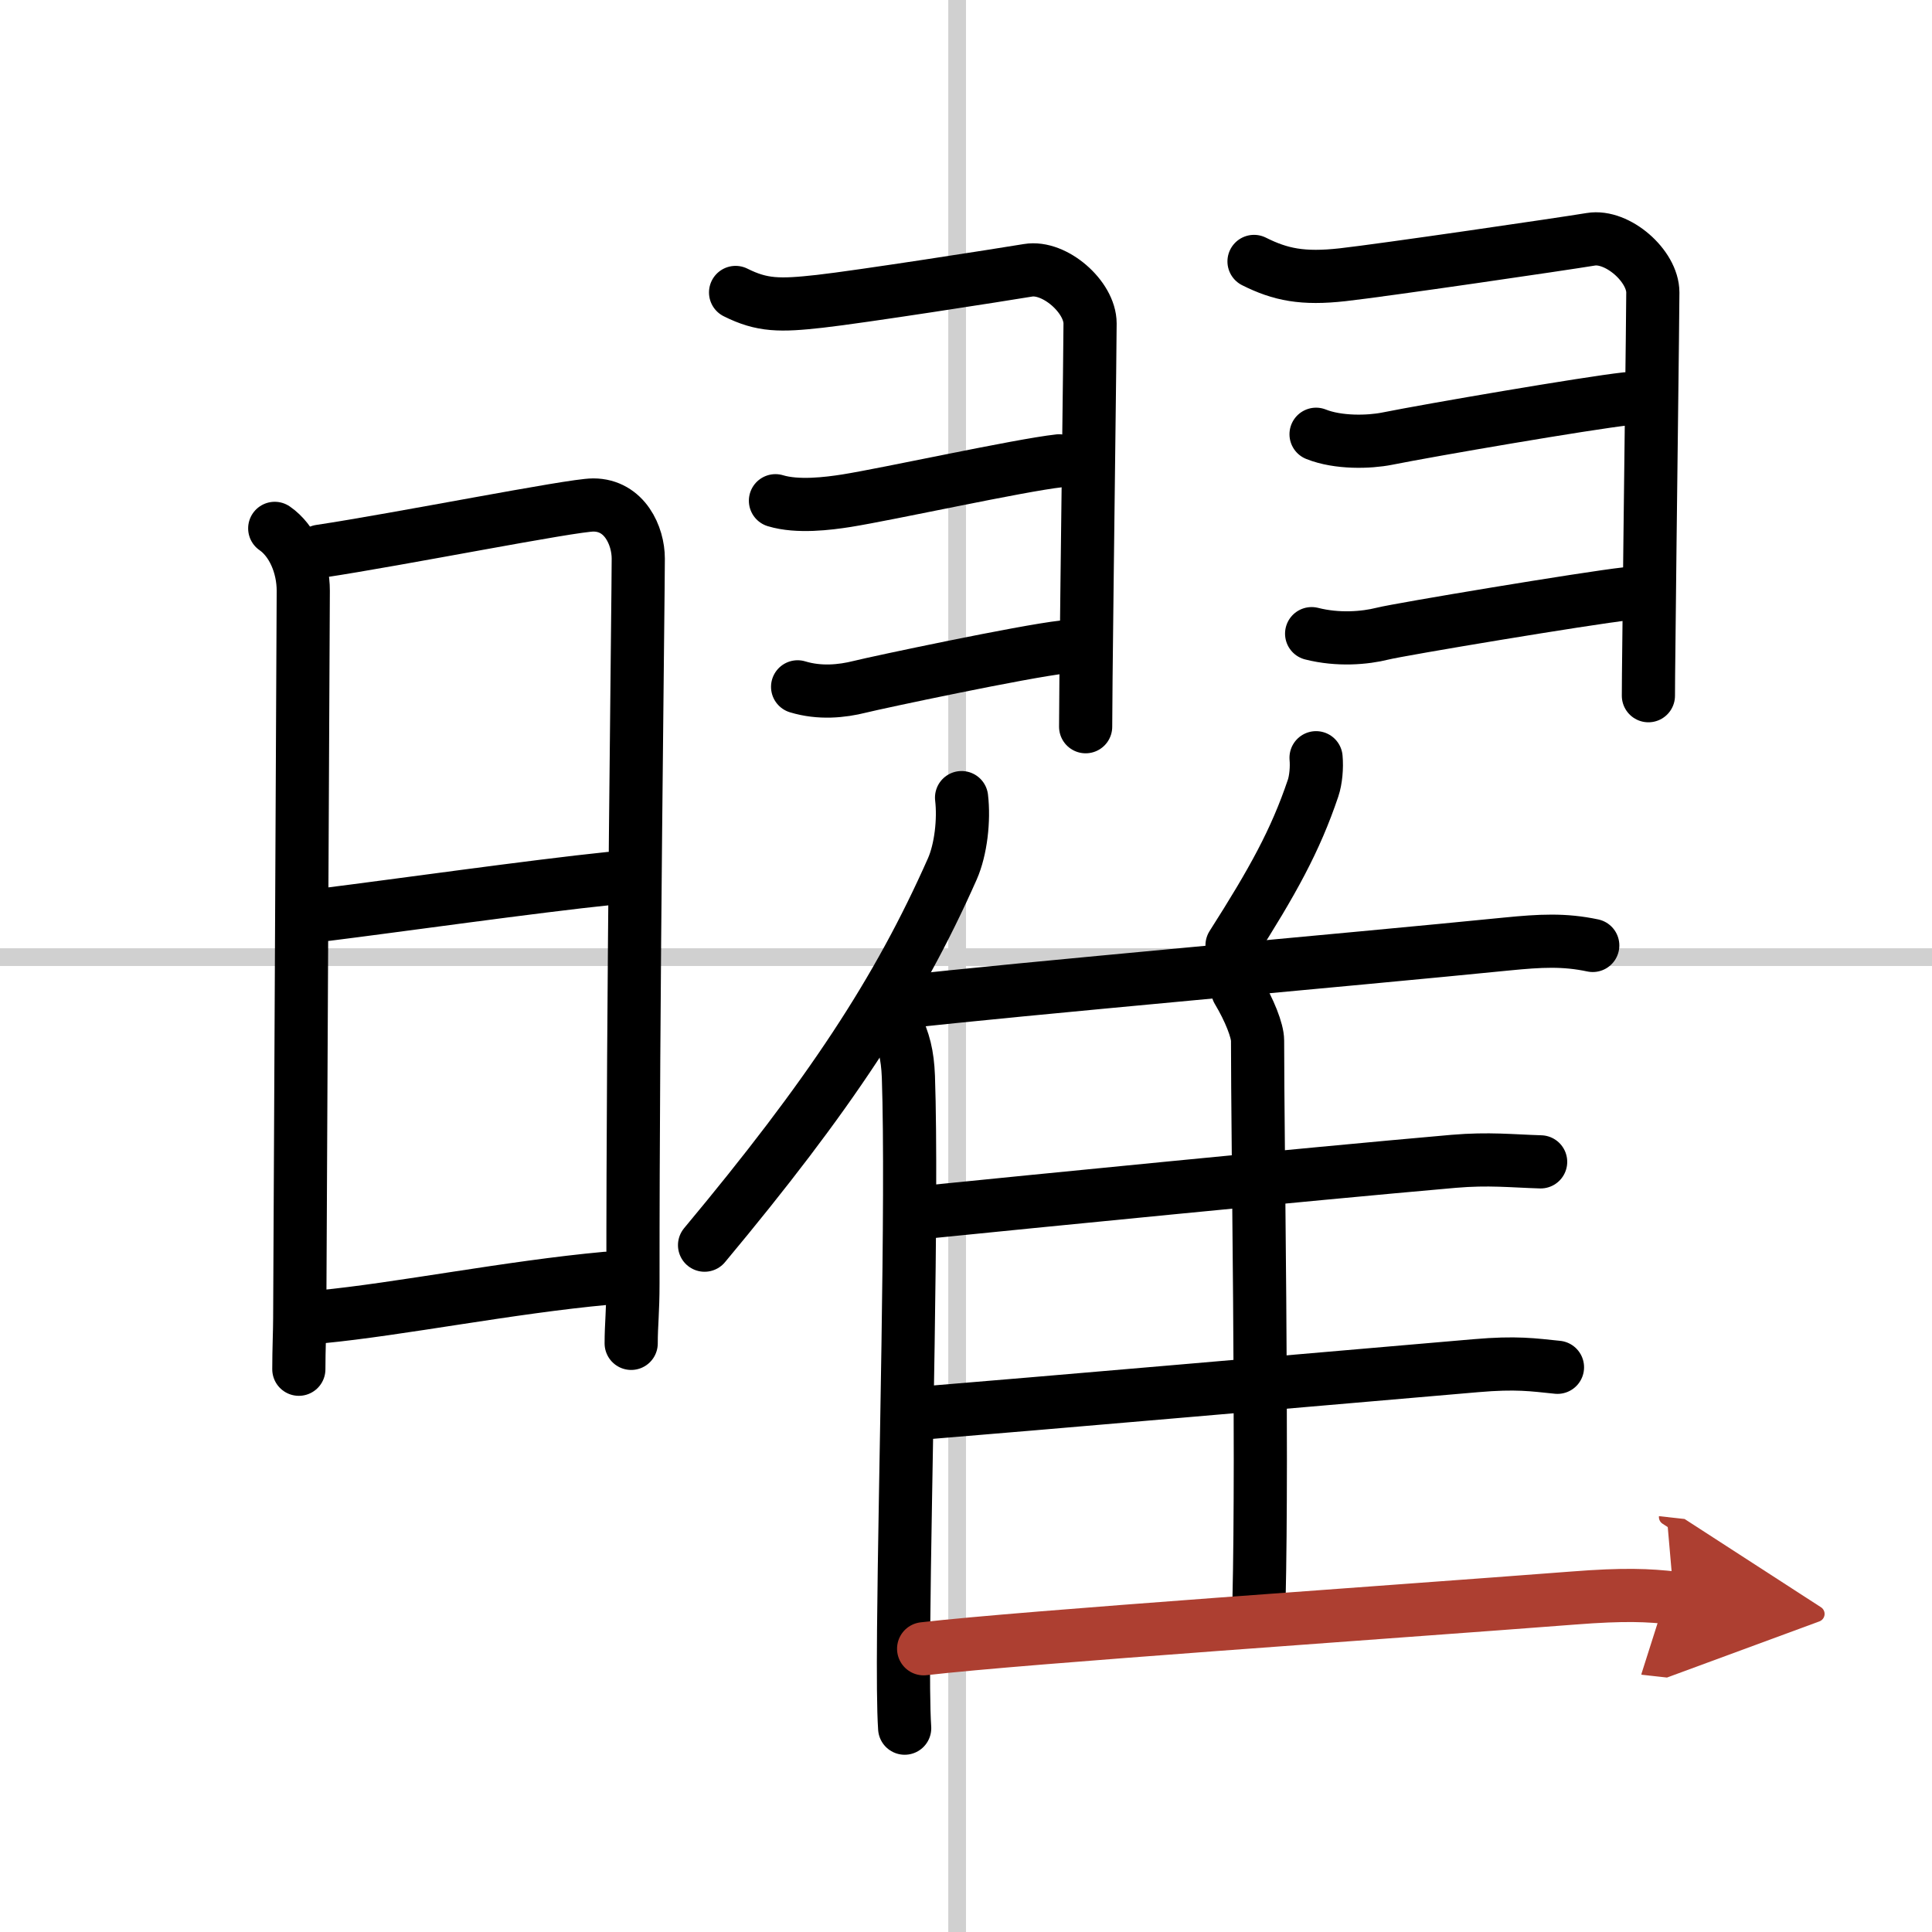
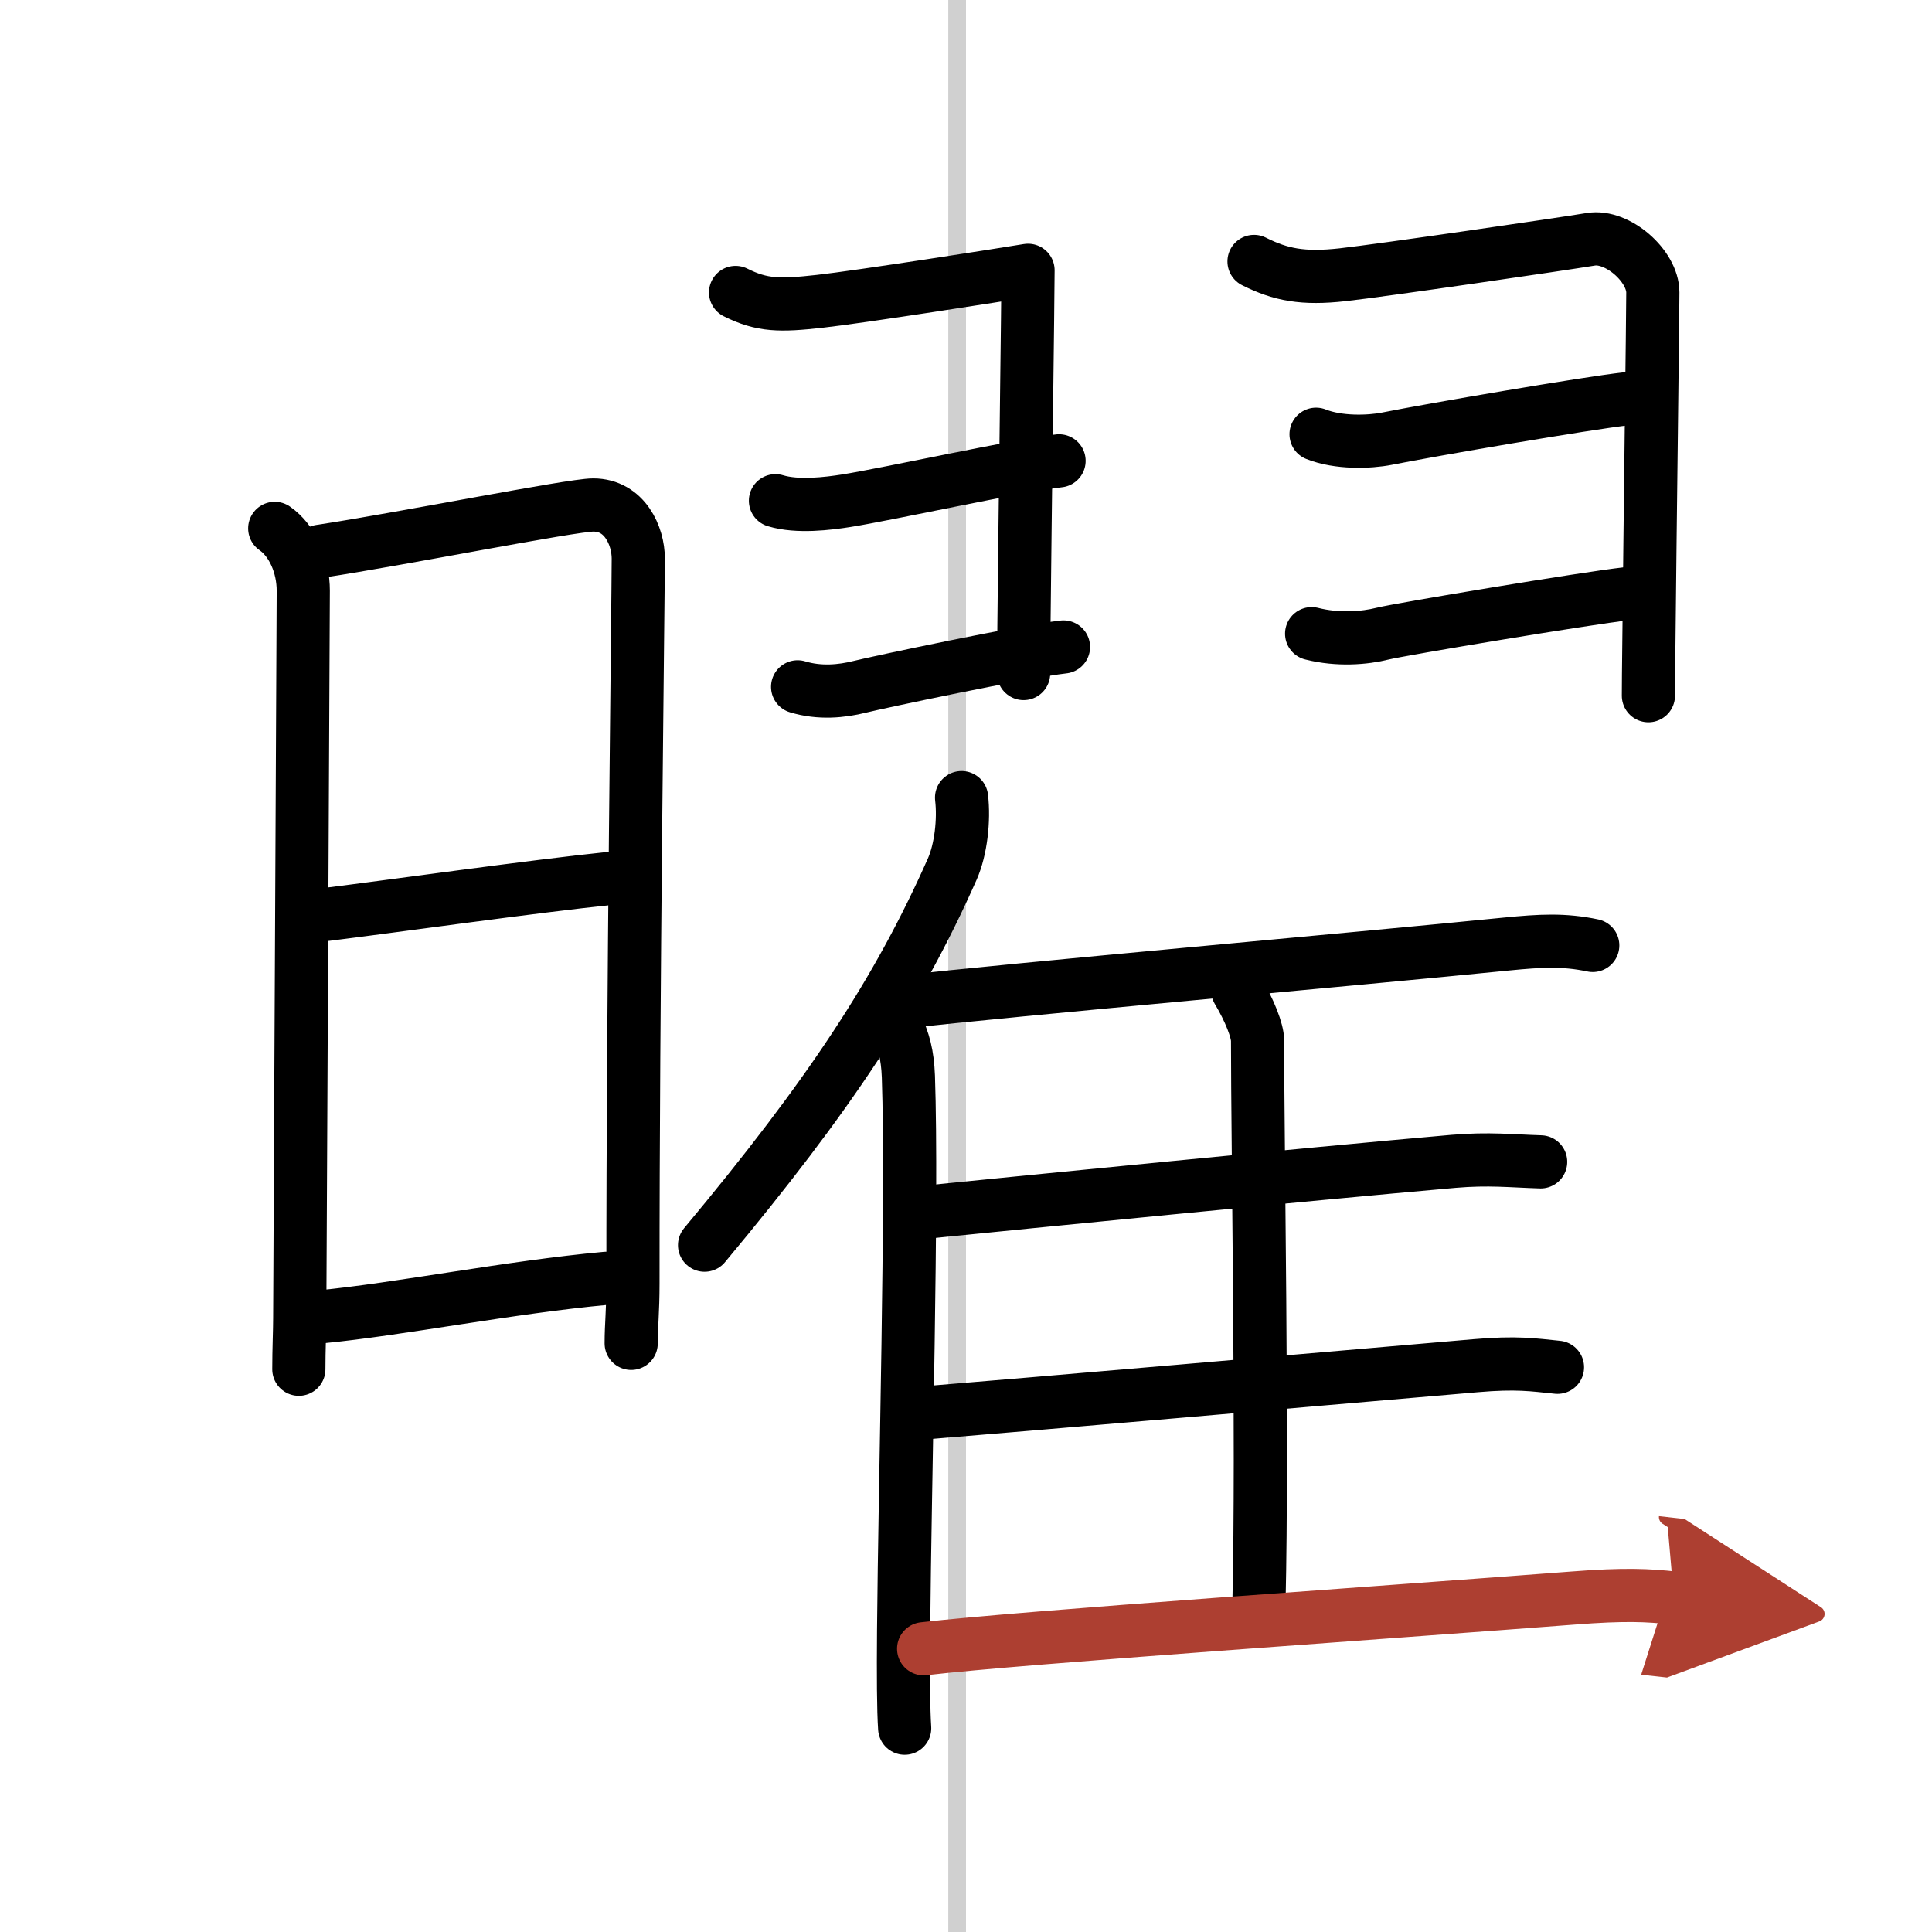
<svg xmlns="http://www.w3.org/2000/svg" width="400" height="400" viewBox="0 0 109 109">
  <defs>
    <marker id="a" markerWidth="4" orient="auto" refX="1" refY="5" viewBox="0 0 10 10">
      <polyline points="0 0 10 5 0 10 1 5" fill="#ad3f31" stroke="#ad3f31" />
    </marker>
  </defs>
  <g fill="none" stroke="#000" stroke-linecap="round" stroke-linejoin="round" stroke-width="3">
    <rect width="100%" height="100%" fill="#fff" stroke="#fff" />
    <line x1="54" x2="54" y2="109" stroke="#d0d0d0" stroke-width="1" />
-     <line x2="109" y1="54" y2="54" stroke="#d0d0d0" stroke-width="1" />
    <path d="m15.5 29.81c1 0.69 1.61 2.1 1.61 3.52s-0.2 40.33-0.2 41.04-0.05 1.76-0.05 2.88" />
    <path d="m18.06 31.1c4.41-0.66 14.19-2.61 15.41-2.61 1.78 0 2.54 1.75 2.54 3.02 0 2.14-0.31 25.27-0.3 40.9 0 1.61-0.1 2.31-0.1 3.38" />
    <path d="m18.42 51.59c3.71-0.46 11.71-1.59 15.98-2.03" />
    <path d="m18.12 74.29c4.38-0.42 10.63-1.67 16.08-2.17" />
-     <path d="M41.5,16.5c1.5,0.75,2.5,0.75,4.75,0.5S56.5,15.5,58,15.25s3.5,1.5,3.5,3c0,1.22-0.17,14.07-0.23,20c-0.01,1.35-0.02,2.33-0.02,2.75" />
+     <path d="M41.5,16.5c1.5,0.75,2.5,0.75,4.75,0.5S56.5,15.5,58,15.25c0,1.22-0.17,14.07-0.23,20c-0.01,1.35-0.02,2.33-0.02,2.75" />
    <path d="m43.75 28.25c1.25 0.38 2.98 0.16 4 0 2.38-0.38 9.75-2 12-2.25" />
    <path d="m45 38.75c1.25 0.38 2.5 0.25 3.5 0s9.25-2 11.5-2.25" />
    <path d="m70.75 14.75c1.5 0.75 2.75 1 5 0.75s12.5-1.75 14-2 3.5 1.5 3.5 3c0 1.19-0.16 13.38-0.22 19.5-0.02 1.6-0.03 2.78-0.03 3.25" />
    <path d="m74.25 24.5c1.25 0.5 2.99 0.45 4 0.25 2.5-0.5 11.25-2 13.5-2.25" />
    <path d="m74 35.75c1.5 0.38 3 0.25 4 0s11.5-2 13.75-2.25" />
    <path d="m54.25 45c0.15 1.27-0.04 2.93-0.52 4.02-3.07 6.93-6.95 12.8-13.98 21.23" />
    <path d="m50.55 57.79c0.45 0.96 0.65 1.7 0.7 2.95 0.24 7.07-0.2 22.81-0.27 31.26-0.02 2.51-0.01 4.47 0.06 5.5" />
-     <path d="m74.25 42.75c0.05 0.54-0.01 1.25-0.17 1.72-1 2.96-2.27 5.25-4.57 8.86" />
    <path d="m50.98 56.53c5.87-0.68 25.46-2.41 34.02-3.27 1.92-0.19 3.25-0.26 4.86 0.08" />
    <path d="m69.83 55.88c0.67 1.12 1.12 2.27 1.12 2.83 0 5.71 0.29 22.65 0.08 31.64" />
    <path d="m52.51 68.36c5.25-0.53 21.05-2.1 29.5-2.84 2-0.17 3.25-0.02 4.91 0.03" />
    <path d="m52.18 79.71c5.66-0.46 22.39-1.91 31.08-2.66 2.3-0.2 3.23-0.05 4.61 0.09" />
    <path d="m52.11 93.02c5.61-0.65 26.25-2.06 36.63-2.86 2.93-0.23 4.26-0.16 5.7 0" marker-end="url(#a)" stroke="#ad3f31" />
  </g>
</svg>